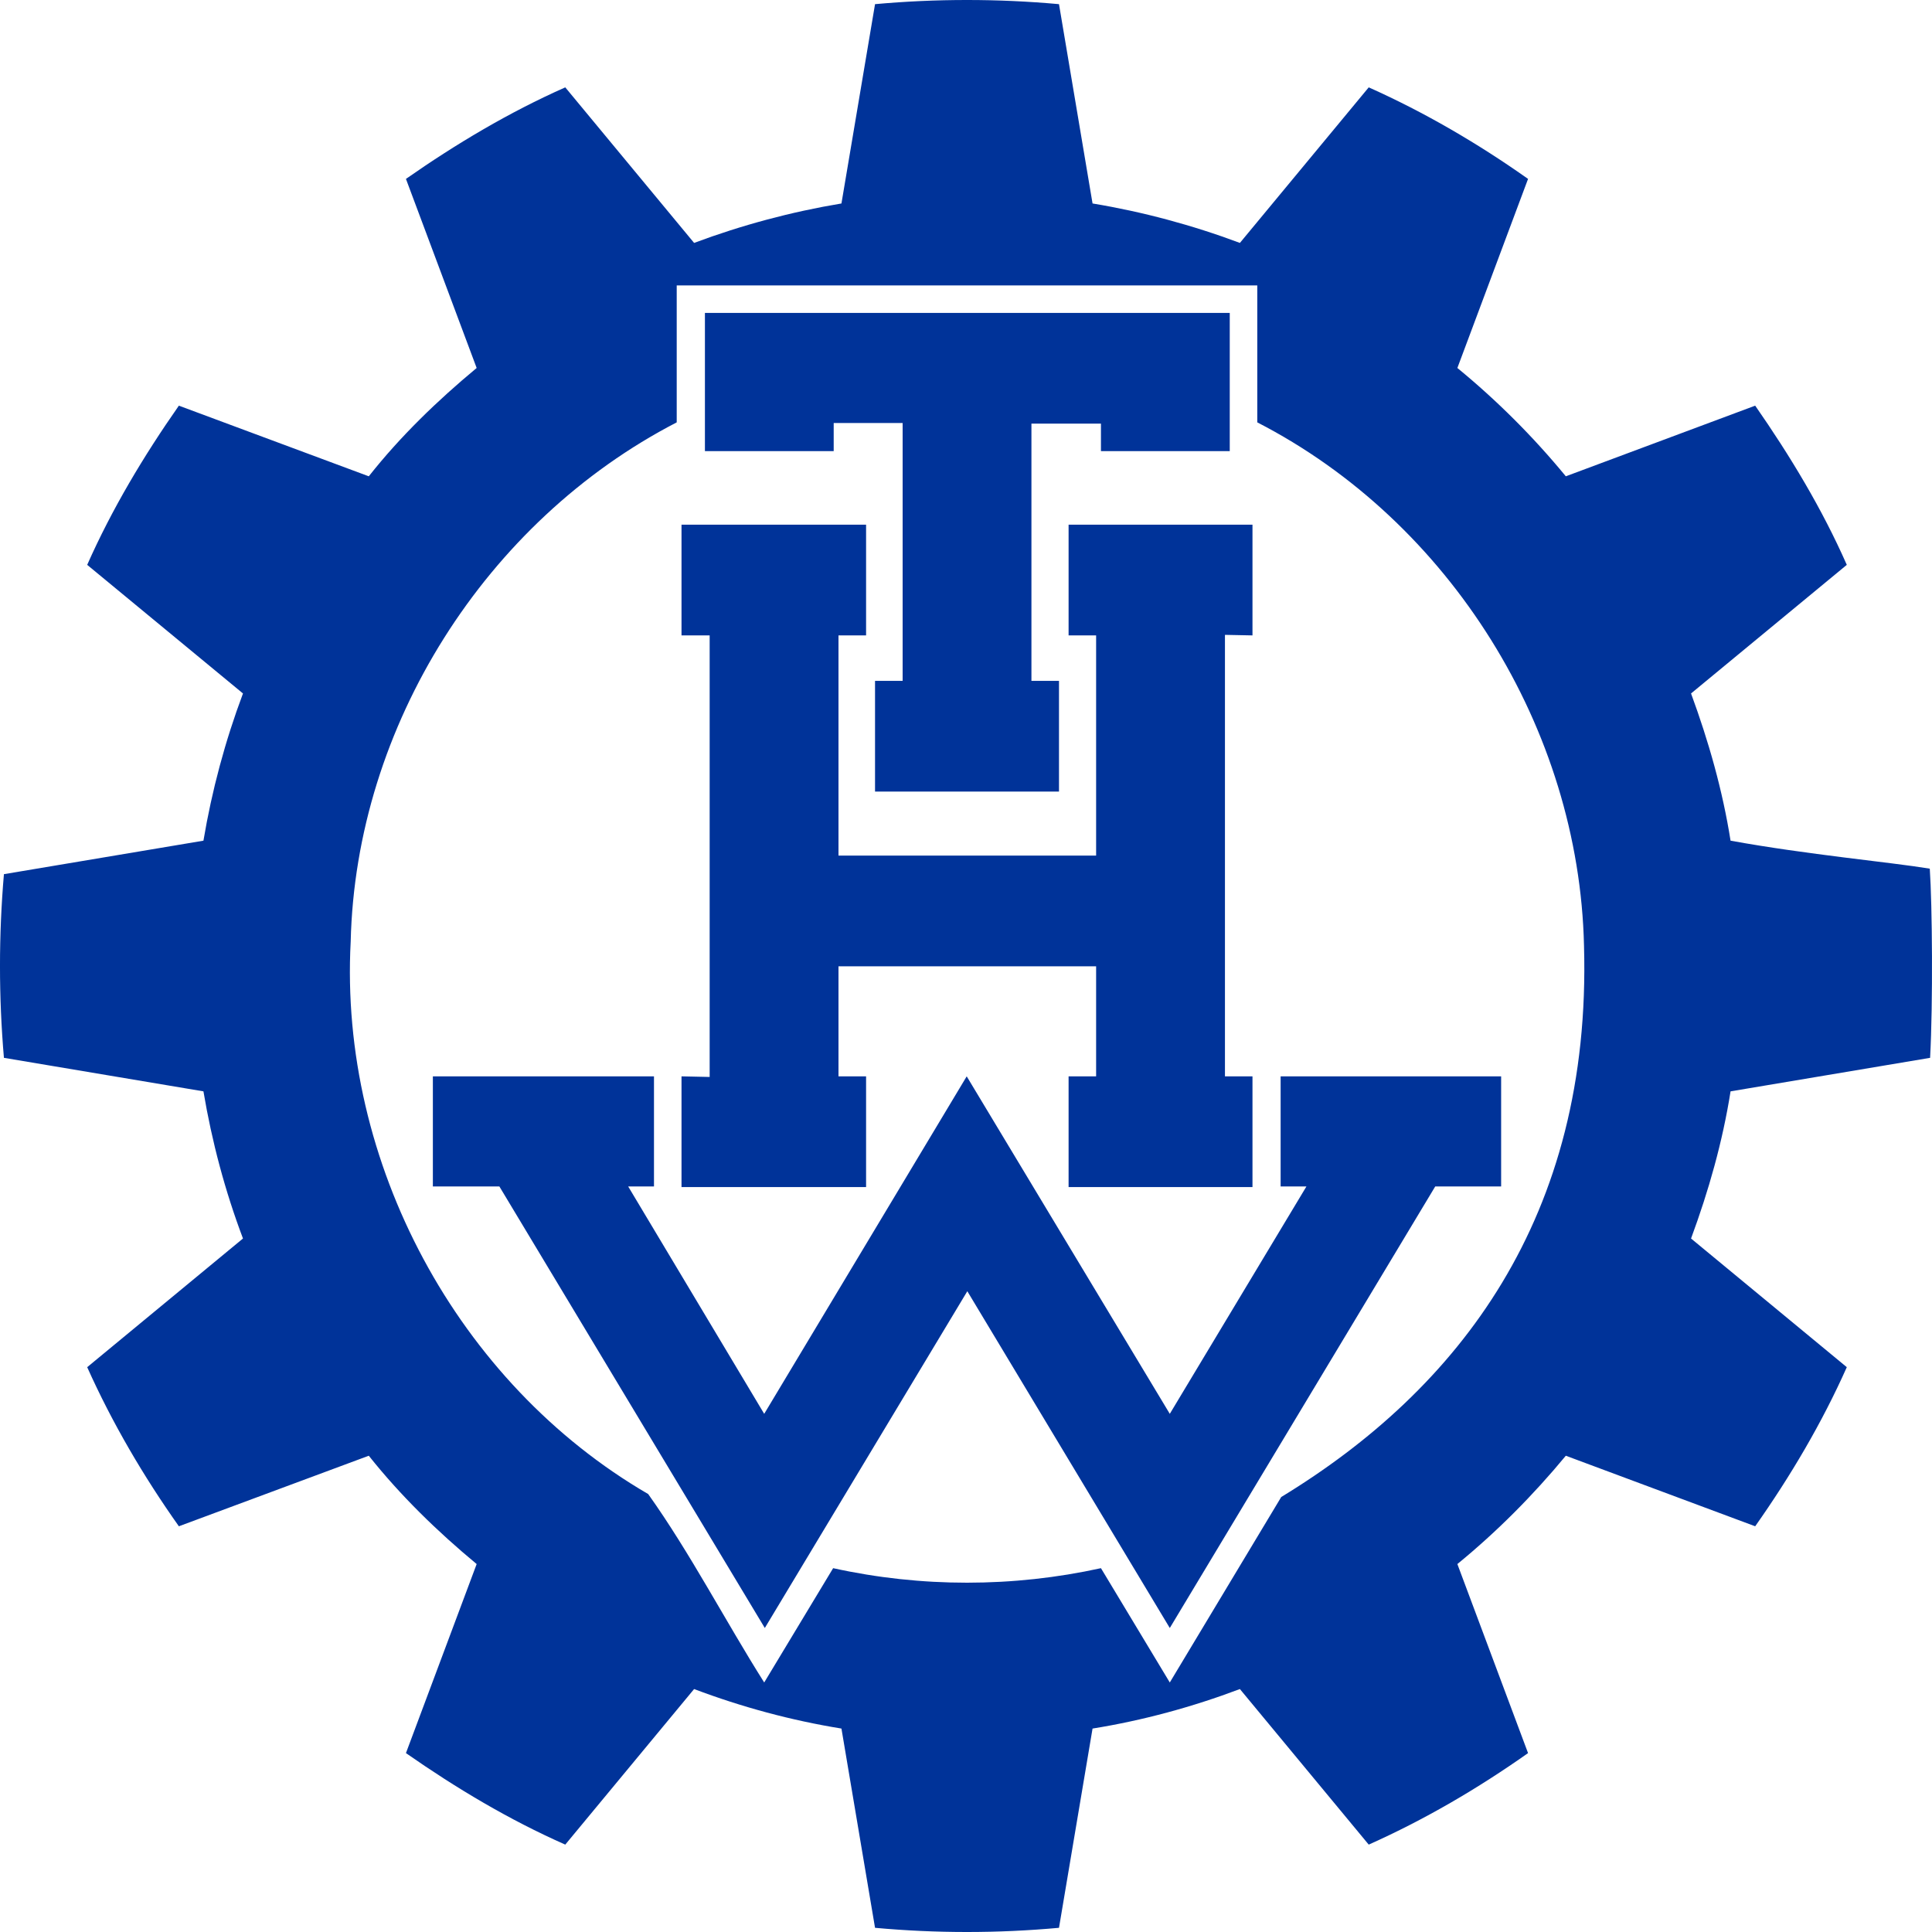
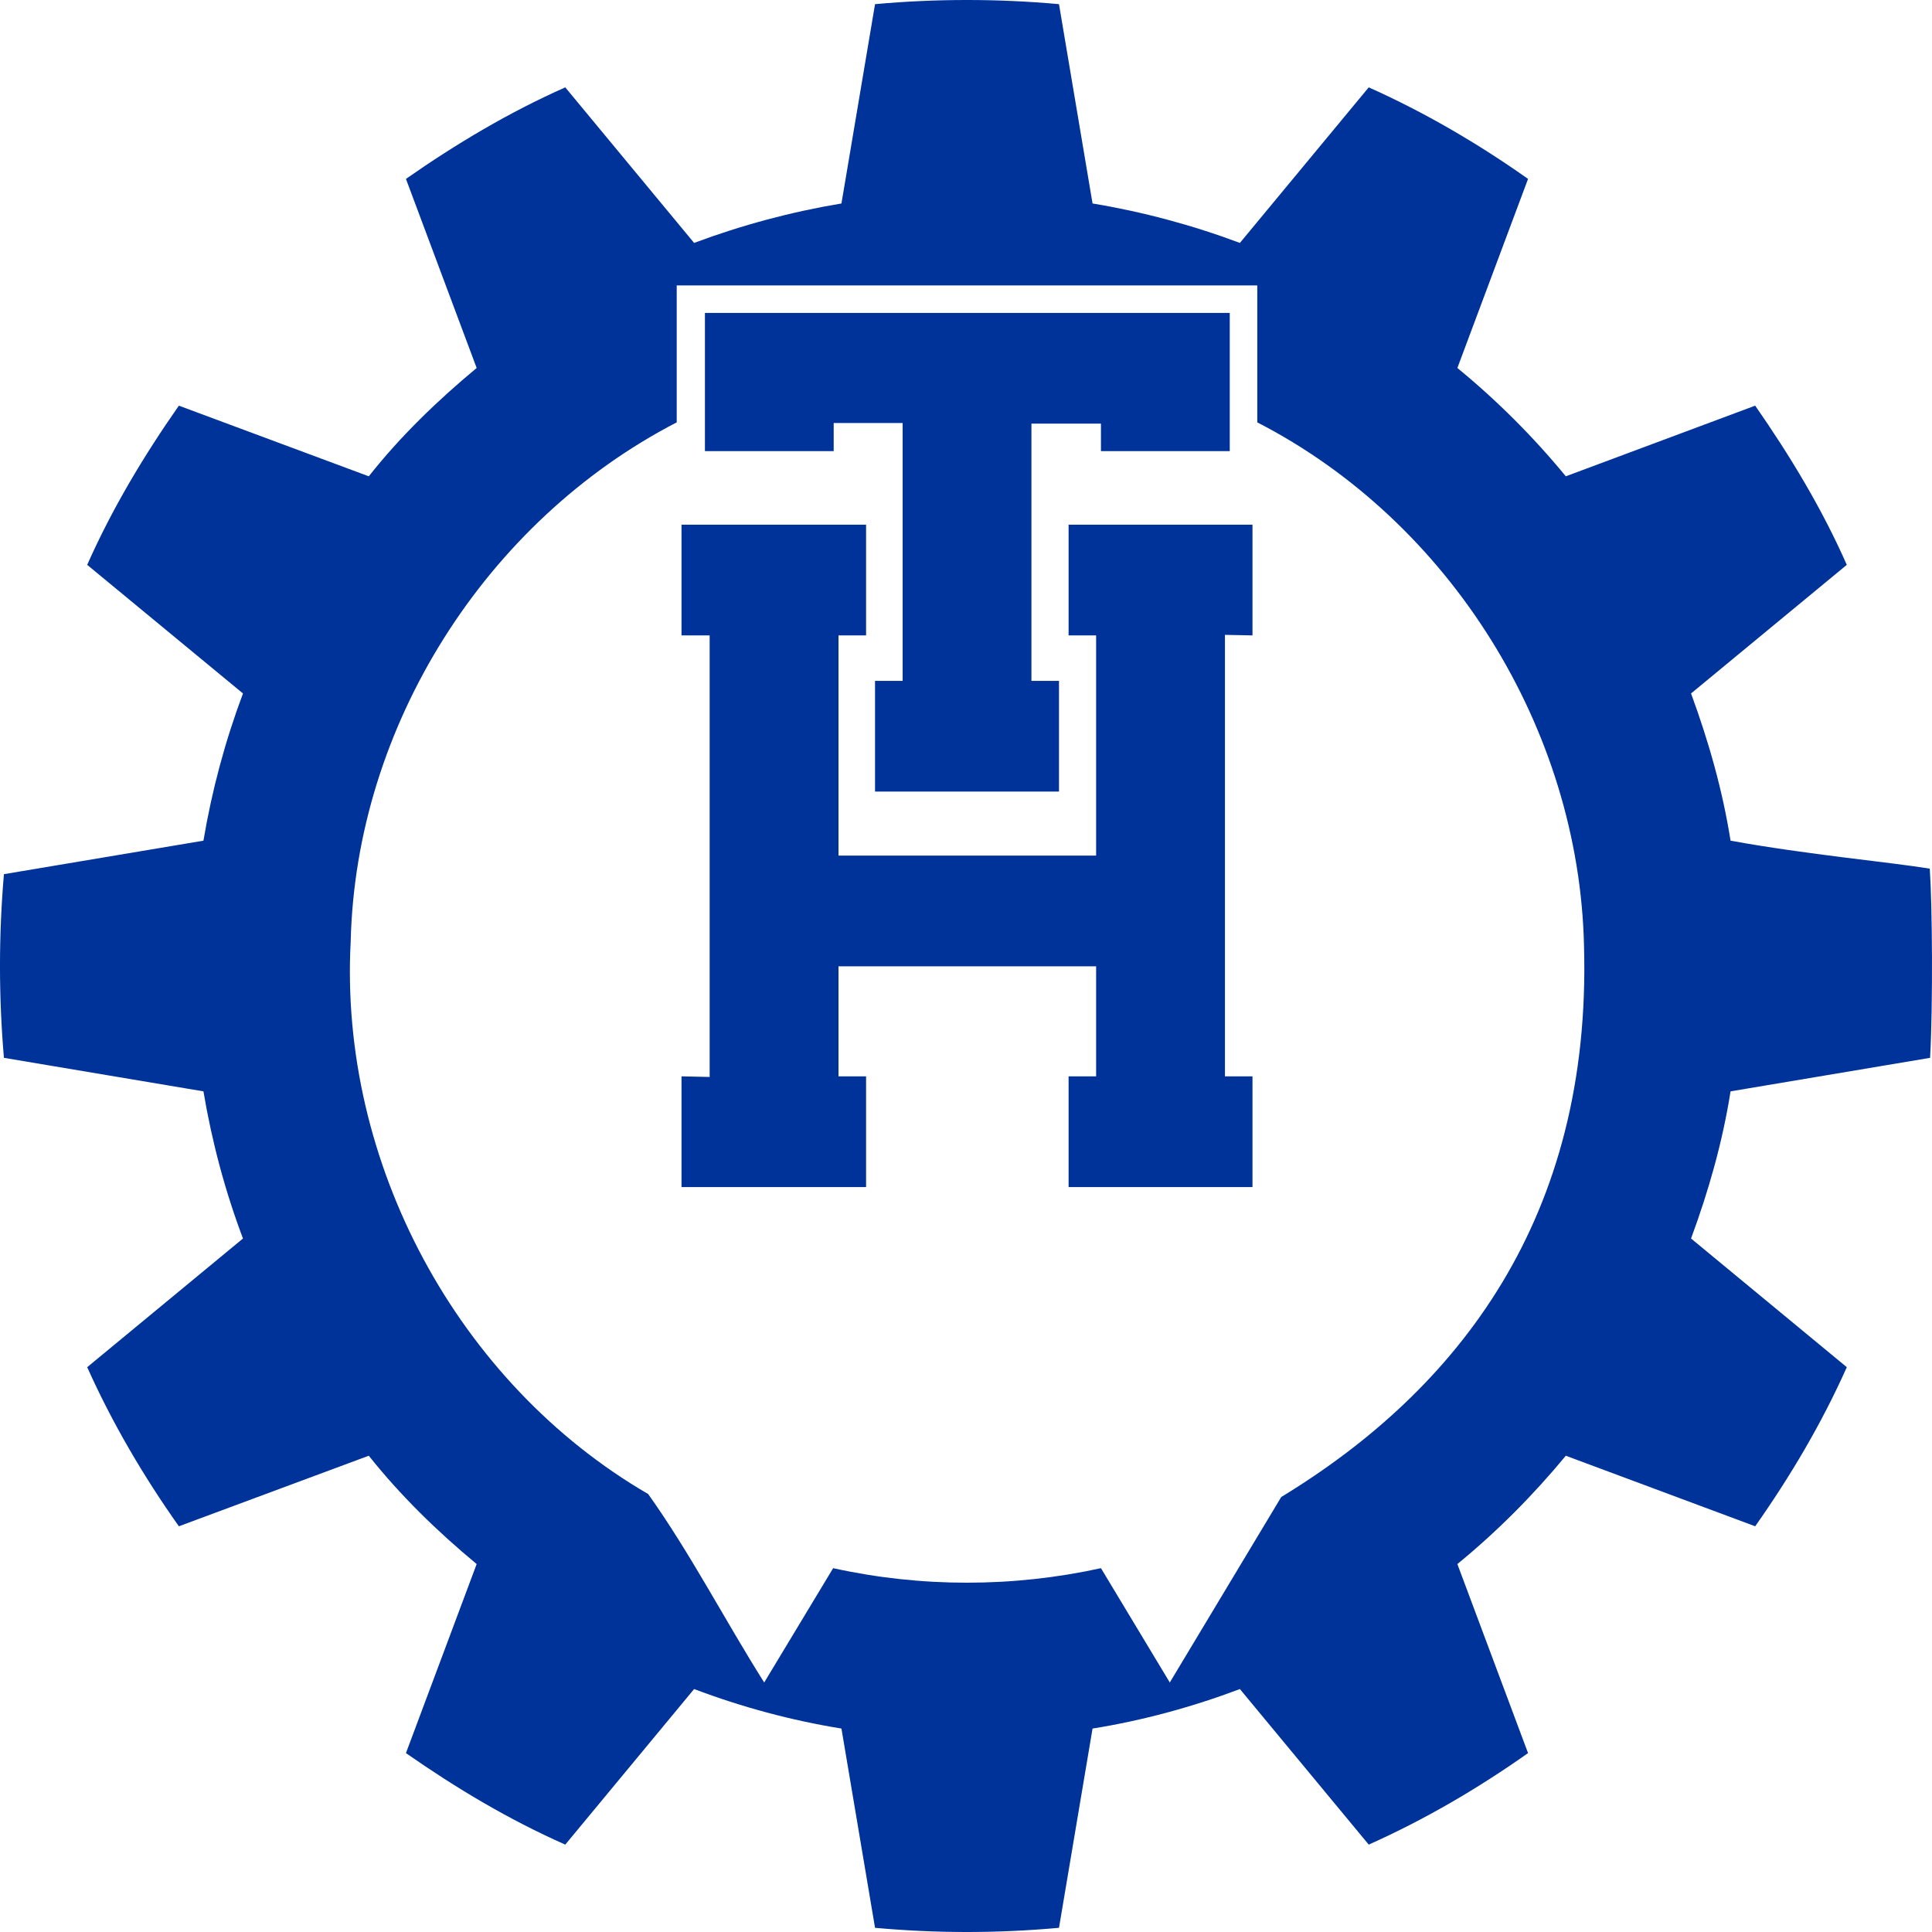
<svg xmlns="http://www.w3.org/2000/svg" width="60" height="60" viewBox="0 0 60 60" fill="none">
  <g clip-path="url(#clip0_2_138)" class="logo">
    <path d="M39.79 46.491C38.636 48.411 37.483 50.331 36.329 52.251C35.616 51.067 34.903 49.884 34.191 48.701C31.459 49.302 28.606 49.303 25.874 48.701C25.16 49.884 24.446 51.067 23.733 52.251C22.513 50.319 21.442 48.242 20.13 46.399C14.202 42.954 10.527 36.099 10.891 29.241C11.048 22.541 15.09 16.18 21.016 13.117C21.016 11.699 21.016 10.282 21.016 8.864C27.026 8.864 33.036 8.864 39.046 8.864C39.046 10.282 39.046 11.699 39.046 13.117C45.027 16.193 49.042 22.632 49.193 29.375C49.431 37.806 45.306 43.134 39.79 46.491V46.491ZM59.931 26.977C58.662 26.769 56.141 26.544 53.744 26.108C53.497 24.546 53.062 23.018 52.517 21.536C54.129 20.204 55.742 18.873 57.354 17.542C56.585 15.797 55.595 14.16 54.509 12.598C52.548 13.33 50.588 14.061 48.628 14.792C47.618 13.564 46.488 12.435 45.26 11.428C45.991 9.471 46.723 7.513 47.455 5.556C45.9 4.457 44.246 3.49 42.507 2.713C41.173 4.323 39.84 5.933 38.506 7.544C37.024 6.99 35.49 6.577 33.93 6.319C33.582 4.256 33.235 2.193 32.888 0.129C30.988 -0.043 29.075 -0.043 27.175 0.129C26.827 2.193 26.48 4.256 26.132 6.319C24.572 6.579 23.038 6.99 21.556 7.544C20.222 5.933 18.889 4.323 17.555 2.713C15.813 3.485 14.169 4.465 12.607 5.556C13.339 7.513 14.071 9.471 14.803 11.428C13.585 12.439 12.437 13.547 11.453 14.792C9.487 14.061 7.521 13.33 5.555 12.598C4.464 14.158 3.48 15.799 2.708 17.542C4.321 18.873 5.933 20.204 7.546 21.536C6.991 23.016 6.58 24.549 6.318 26.108C4.253 26.454 2.187 26.801 0.122 27.148C-0.041 29.044 -0.041 30.955 0.122 32.852C2.187 33.199 4.253 33.546 6.318 33.893C6.58 35.452 6.988 36.985 7.546 38.463C5.933 39.795 4.321 41.127 2.708 42.459C3.487 44.197 4.456 45.848 5.555 47.4C7.521 46.67 9.487 45.94 11.453 45.209C12.44 46.45 13.584 47.563 14.803 48.573C14.071 50.529 13.339 52.486 12.607 54.444C14.169 55.534 15.812 56.516 17.555 57.286C18.889 55.676 20.222 54.065 21.556 52.455C23.036 53.014 24.571 53.429 26.132 53.682C26.48 55.745 26.827 57.807 27.175 59.87C29.075 60.044 30.988 60.043 32.888 59.87C33.235 57.807 33.582 55.745 33.93 53.682C35.491 53.431 37.026 53.013 38.506 52.455C39.84 54.065 41.173 55.676 42.507 57.286C44.246 56.51 45.899 55.542 47.455 54.444C46.723 52.486 45.991 50.529 45.26 48.573C46.49 47.567 47.615 46.434 48.628 45.209C50.588 45.94 52.548 46.67 54.509 47.4C55.604 45.845 56.579 44.199 57.354 42.459C55.742 41.127 54.129 39.795 52.517 38.463C53.064 36.983 53.498 35.454 53.744 33.893C55.809 33.546 57.875 33.199 59.941 32.852C60.033 31.151 60.008 28.099 59.931 26.977V26.977Z" />
    <path fill-rule="evenodd" clip-rule="evenodd" d="M38.191 9.718H21.892V14.01H25.891V13.137H28.032V21.145H27.175V24.583H32.888V21.145H32.032V13.156H34.191V14.01H38.191V9.718Z" />
    <path fill-rule="evenodd" clip-rule="evenodd" d="M21.165 16.295V19.733H22.039V33.446L21.165 33.427V36.865H26.897V33.427H26.04V30.009H34.041V33.427H33.186V36.865H38.897V33.427H38.042V19.716L38.897 19.733V16.295H33.186V19.733H34.041V26.571H26.04V19.733H26.897V16.295H21.165" />
-     <path fill-rule="evenodd" clip-rule="evenodd" d="M30.041 40.1L36.329 50.559L44.572 36.847H46.619V33.427H39.771V36.847H40.572L36.329 43.908L30.022 33.427L23.733 43.908L19.509 36.847H20.31V33.427H13.443V36.847H15.509L23.752 50.559L30.041 40.1Z" />
  </g>
  <defs>
    <clipPath id="clip0_2_138">
      <rect width="60" height="60" fill="white" />
    </clipPath>
  </defs>
  <style>
    .logo {
        fill: #003399
    }

    @media (prefers-color-scheme: dark) {
        .logo {
            fill: #fff
        }
    }
</style>
</svg>